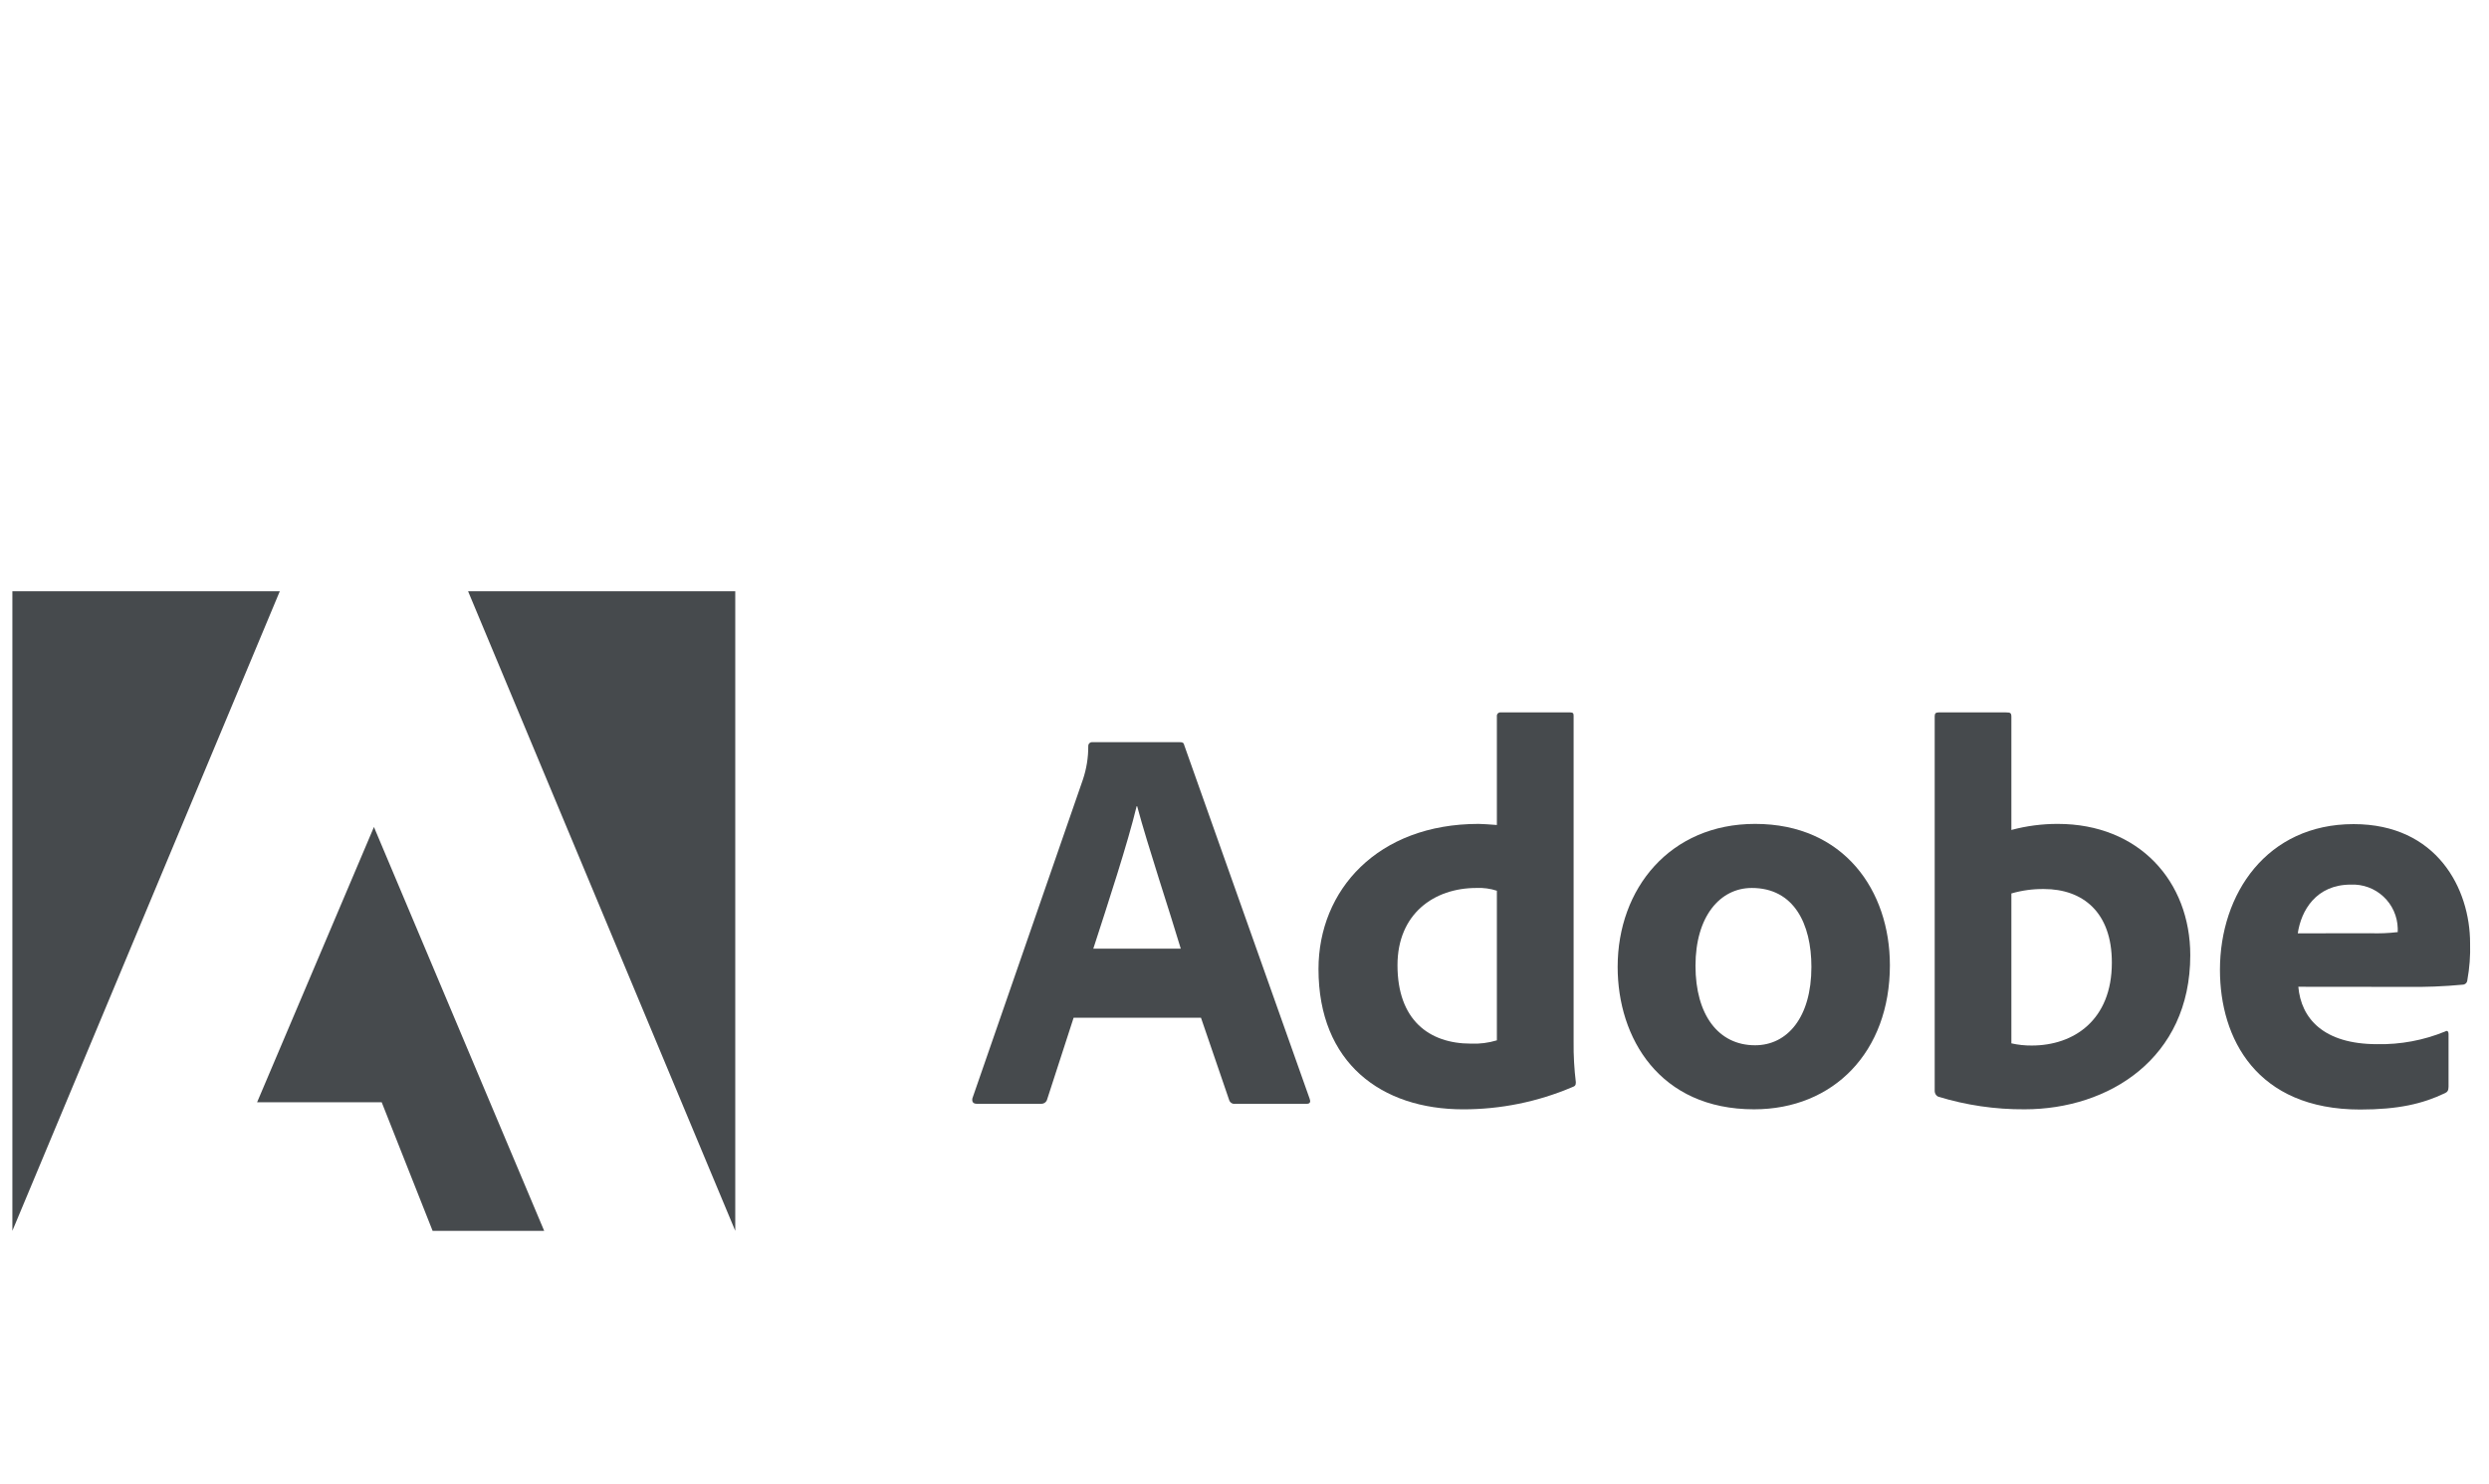
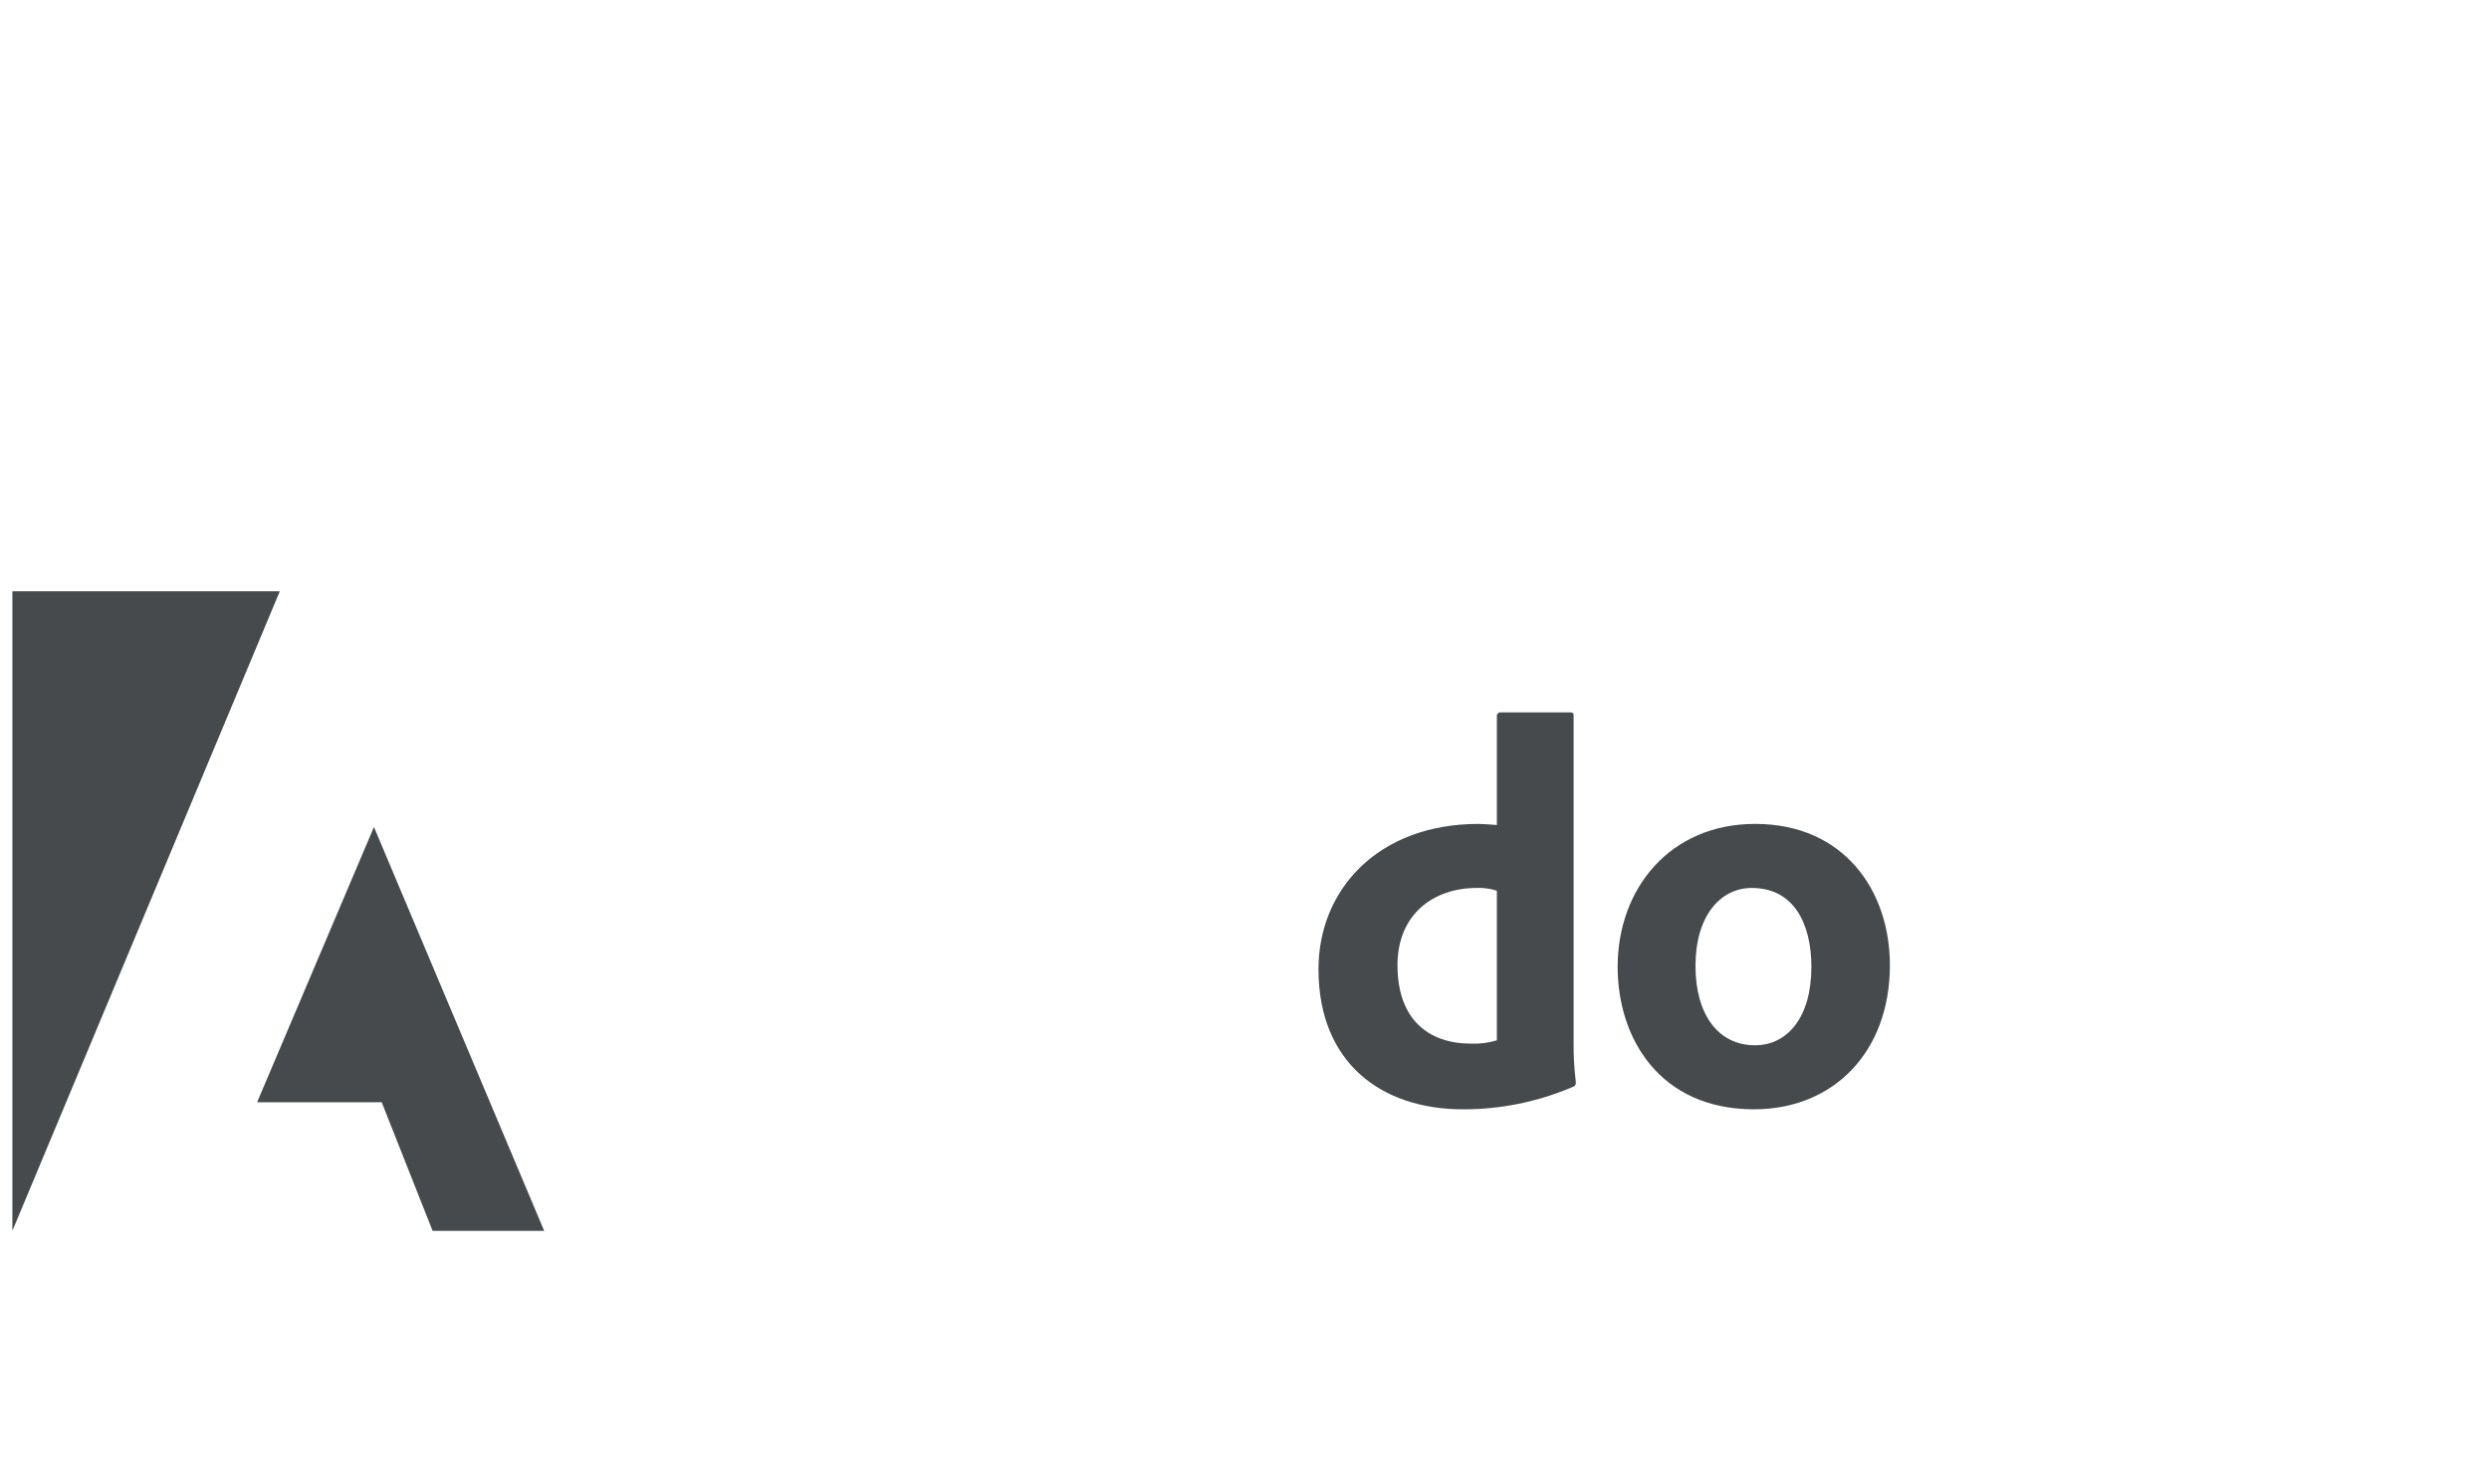
<svg xmlns="http://www.w3.org/2000/svg" fill="none" height="68" viewBox="0 0 114 68" width="114">
-   <path d="M49.174 46.626L47.961 50.367C47.945 50.428 47.909 50.481 47.858 50.518C47.807 50.555 47.746 50.573 47.683 50.57H44.738C44.562 50.57 44.51 50.469 44.537 50.322L49.596 35.723C49.764 35.226 49.848 34.704 49.844 34.179C49.842 34.136 49.856 34.094 49.884 34.061C49.913 34.029 49.952 34.008 49.995 34.003H54.041C54.168 34.003 54.218 34.028 54.245 34.155L59.985 50.342C60.035 50.469 60.01 50.57 59.859 50.57H56.577C56.516 50.581 56.455 50.568 56.403 50.536C56.351 50.503 56.313 50.453 56.296 50.394L55.006 46.626H49.174ZM54.081 43.463C53.585 41.793 52.563 38.734 52.084 36.938H52.059C51.652 38.633 50.742 41.404 50.075 43.463H54.081Z" fill="#464A4D" />
-   <path d="M21.439 27.089H33.676V56.39L21.439 27.089Z" fill="#464A4D" />
  <path d="M86.56 44.222C86.56 48.191 83.98 50.823 80.338 50.823C76.011 50.823 74.091 47.561 74.091 44.299C74.091 40.707 76.493 37.747 80.387 37.747C84.461 37.747 86.56 40.808 86.56 44.222ZM77.656 44.247C77.656 46.48 78.693 47.889 80.385 47.889C81.853 47.889 82.965 46.626 82.965 44.299C82.965 42.314 82.156 40.682 80.236 40.682C78.77 40.682 77.656 41.997 77.656 44.247Z" fill="#464A4D" />
-   <path d="M91.876 32.639C92.077 32.639 92.124 32.663 92.124 32.84V38.025C92.817 37.839 93.531 37.746 94.248 37.747C97.969 37.747 100.318 40.376 100.318 43.765C100.318 48.496 96.575 50.823 92.732 50.823C91.387 50.832 90.048 50.636 88.763 50.24C88.718 50.215 88.681 50.18 88.654 50.136C88.628 50.093 88.613 50.043 88.612 49.992V32.815C88.612 32.688 88.661 32.639 88.788 32.639H91.876ZM93.613 40.731C93.109 40.725 92.608 40.793 92.124 40.934V47.801C92.431 47.871 92.745 47.904 93.059 47.901C94.982 47.901 96.726 46.737 96.726 44.107C96.731 41.793 95.391 40.731 93.62 40.731H93.613Z" fill="#464A4D" />
  <path d="M60.389 44.398C60.389 40.781 63.096 37.747 67.725 37.747C67.926 37.747 68.179 37.772 68.559 37.797V32.815C68.556 32.792 68.559 32.767 68.567 32.745C68.574 32.722 68.587 32.702 68.604 32.685C68.621 32.668 68.642 32.655 68.664 32.647C68.687 32.639 68.711 32.636 68.735 32.639H71.923C72.049 32.639 72.074 32.689 72.074 32.791V47.737C72.067 48.354 72.102 48.971 72.176 49.583C72.176 49.71 72.151 49.762 72 49.812C70.424 50.481 68.728 50.826 67.016 50.824C63.272 50.824 60.389 48.7 60.389 44.398ZM68.559 40.809C68.257 40.71 67.94 40.667 67.624 40.682C65.676 40.682 64.007 41.87 64.007 44.222C64.007 46.725 65.448 47.814 67.371 47.814C67.772 47.831 68.174 47.78 68.559 47.663V40.809Z" fill="#464A4D" />
-   <path d="M105.267 45.209C105.394 46.651 106.406 47.839 108.884 47.839C109.95 47.859 111.009 47.661 111.995 47.256C112.072 47.206 112.147 47.231 112.147 47.382V49.786C112.147 49.962 112.097 50.034 111.97 50.089C110.958 50.57 109.847 50.833 108.1 50.833C103.345 50.833 101.677 47.571 101.677 44.435C101.677 40.945 103.826 37.757 107.798 37.757C111.616 37.757 113.134 40.716 113.134 43.215C113.152 43.782 113.109 44.35 113.007 44.909C113.004 44.962 112.981 45.012 112.944 45.049C112.907 45.086 112.857 45.109 112.804 45.112C111.938 45.194 111.069 45.228 110.199 45.214L105.267 45.209ZM108.557 42.756C108.978 42.771 109.401 42.754 109.82 42.704V42.527C109.812 42.254 109.751 41.985 109.638 41.736C109.526 41.487 109.365 41.263 109.165 41.077C108.965 40.891 108.73 40.746 108.473 40.652C108.217 40.558 107.944 40.516 107.671 40.528C106.078 40.528 105.394 41.719 105.242 42.761L108.557 42.756Z" fill="#464A4D" />
  <path d="M12.815 27.089H0.567V56.39L12.815 27.089Z" fill="#464A4D" />
  <path d="M17.127 37.889L24.924 56.391H19.814L17.482 50.499H11.776L17.127 37.889Z" fill="#464A4D" />
</svg>